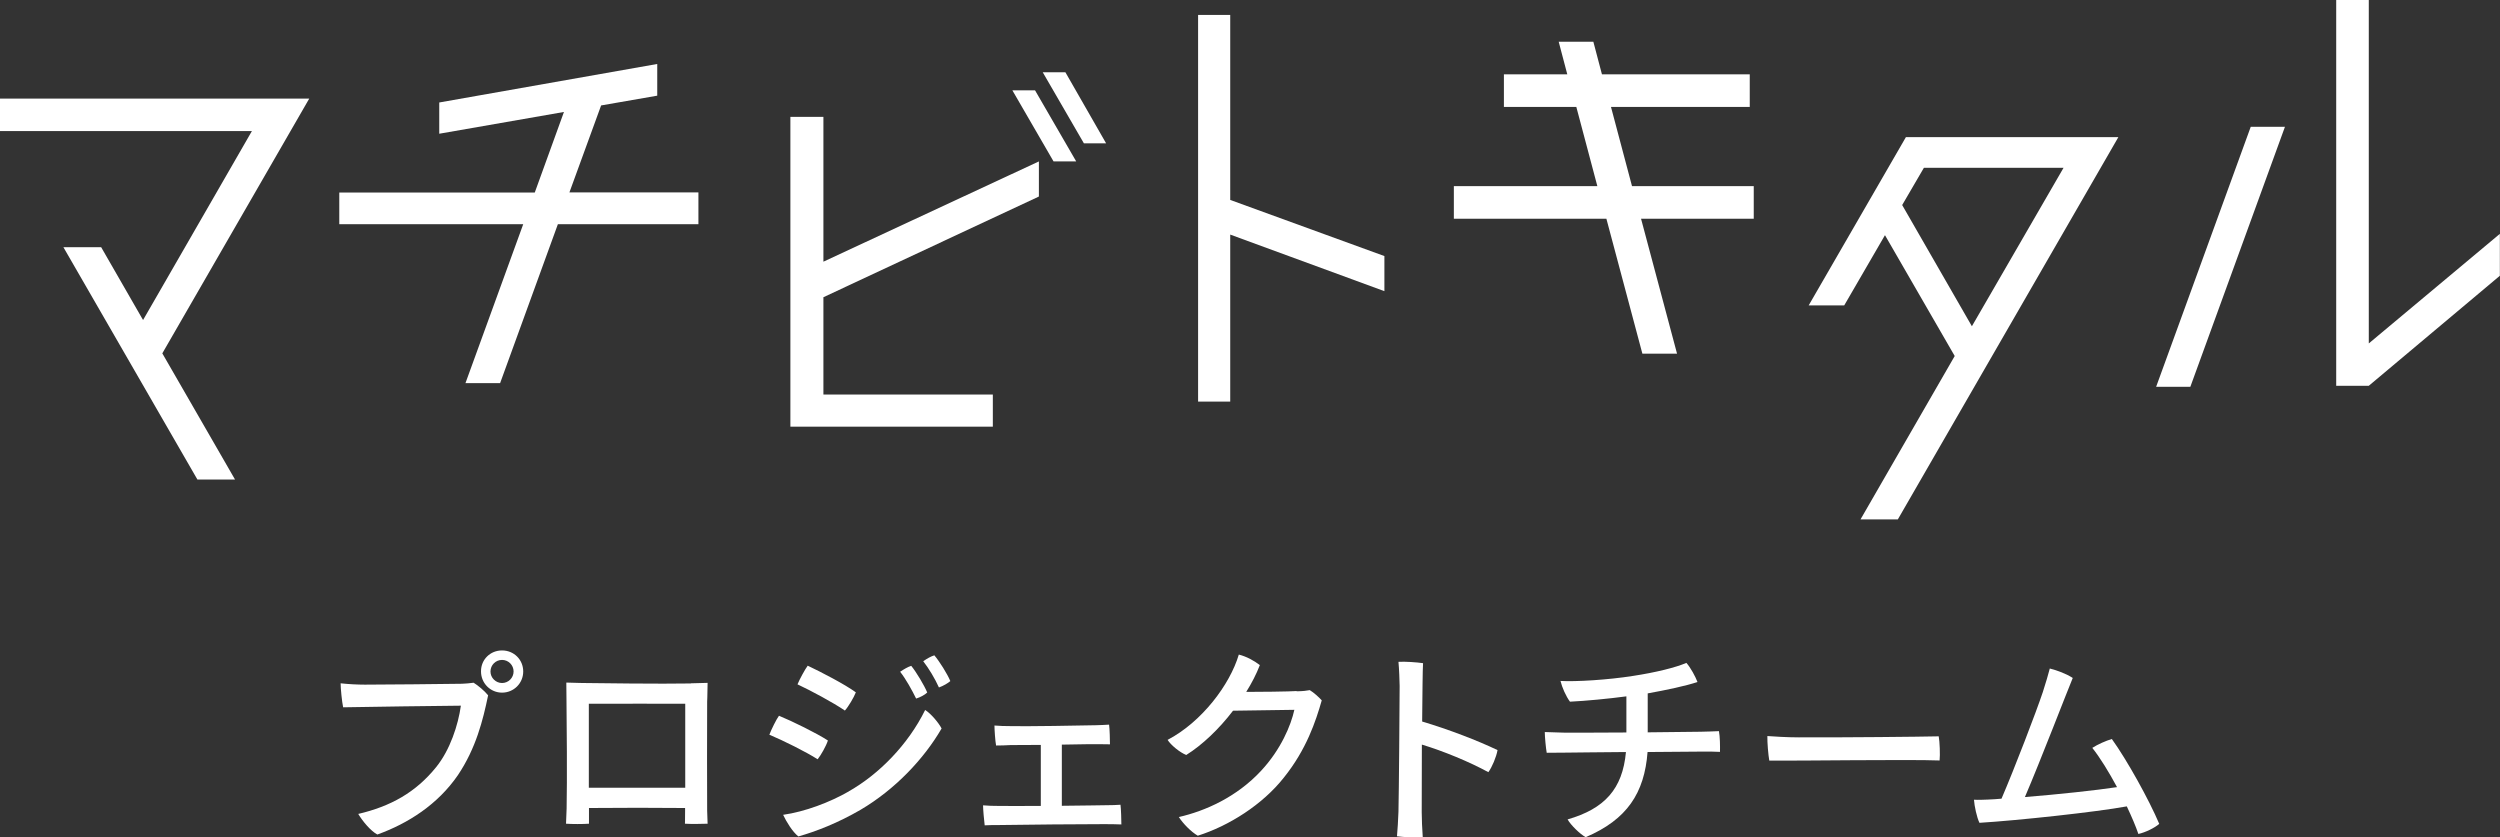
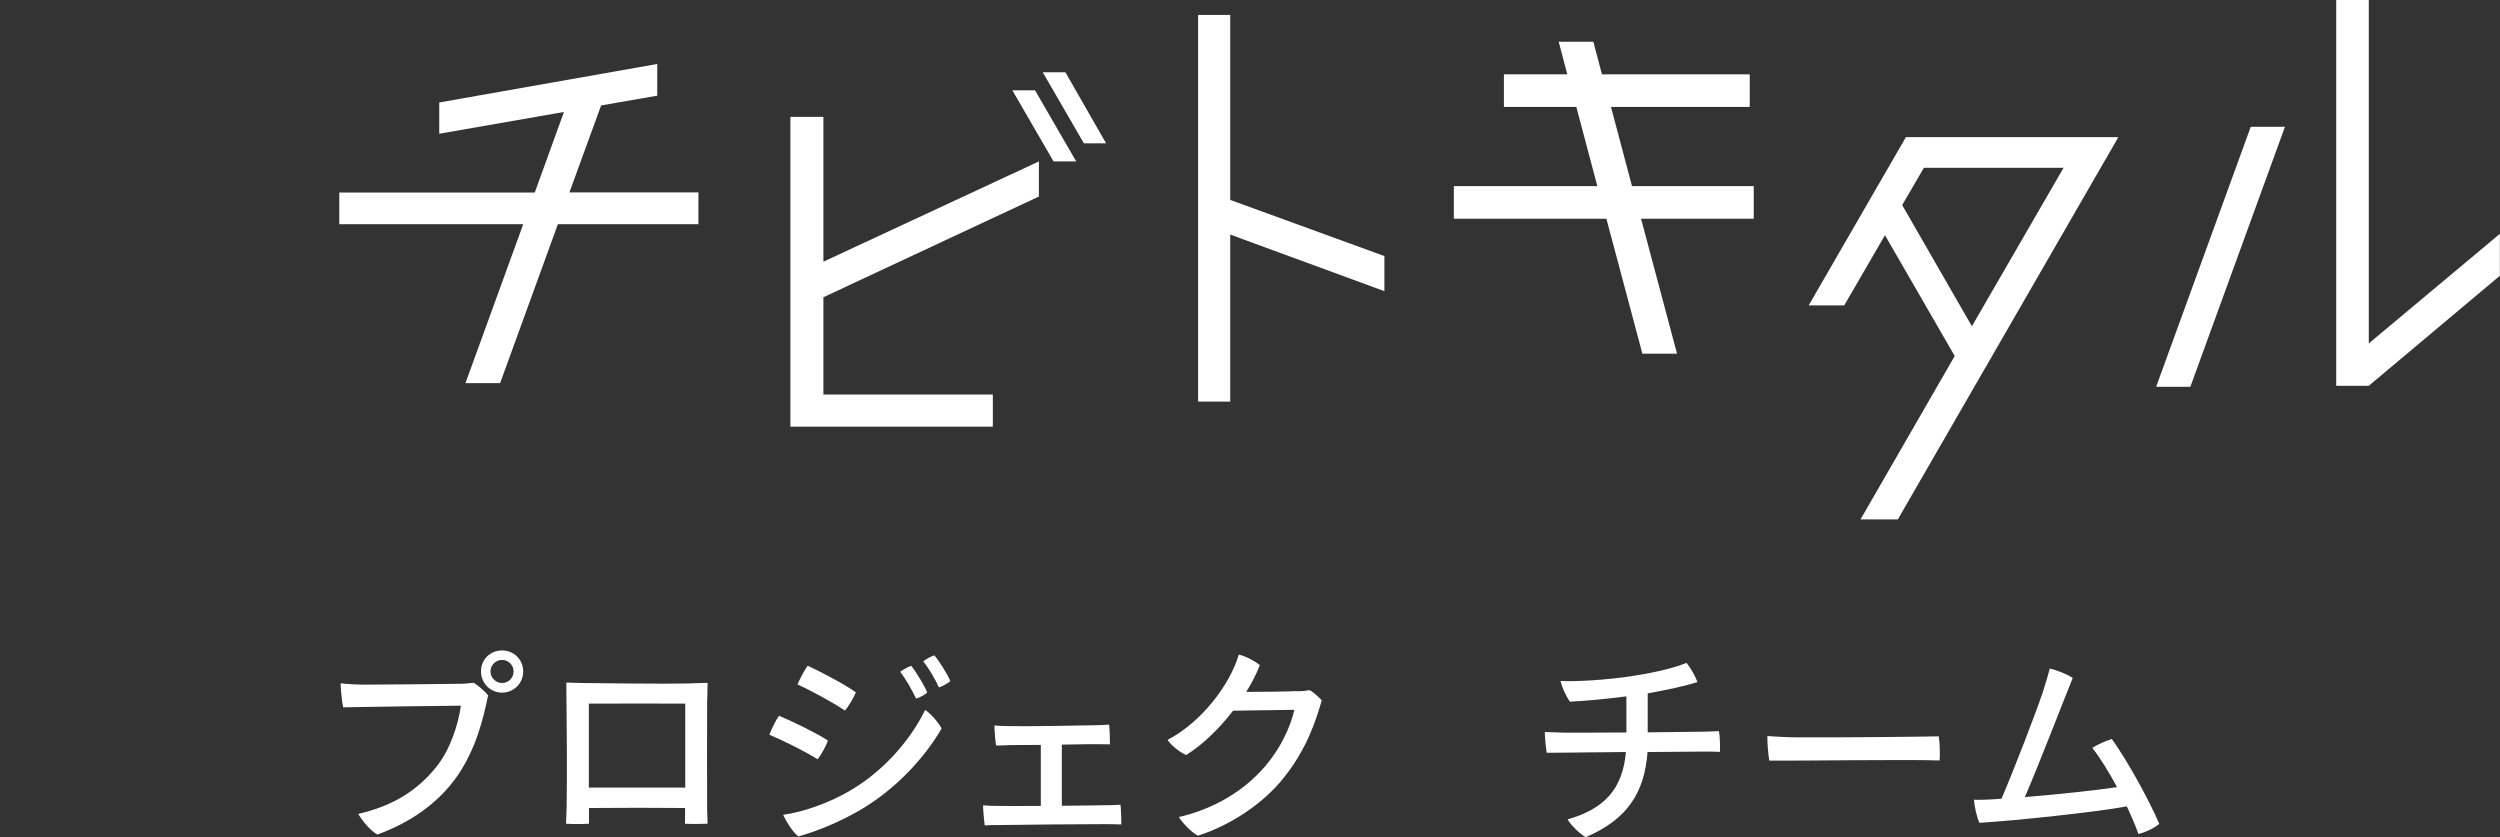
<svg xmlns="http://www.w3.org/2000/svg" id="_レイヤー_2" viewBox="0 0 168.81 56.55">
  <rect x="0" y="0" width="168.81" height="56.55" fill="#333333" stroke="none" />
  <defs>
    <style>.cls-1{fill:#fff;stroke-width:0px;}</style>
  </defs>
  <g id="_背景">
    <path class="cls-1" d="m47.16,13v2.14h-9.49l-3.9,10.73h-2.34l3.9-10.73h-12.42v-2.14h13.2l1.97-5.44-8.42,1.47v-2.11l14.72-2.6v2.14l-3.79.66-2.14,5.87h8.71Z" />
    <path class="cls-1" d="m55.6,26.64h11.44v2.17h-13.67V7.89h2.23v9.78l14.55-6.77v2.37l-14.55,6.8v6.57Zm12.76-20.54h1.53l2.78,4.8h-1.53l-2.78-4.8Zm2.05-1.22h1.53l2.75,4.8h-1.5l-2.78-4.8Z" />
    <path class="cls-1" d="m93.48,17.29v2.37l-10.41-3.82v11.28h-2.17V1.01h2.17v12.49l10.41,3.79Z" />
    <path class="cls-1" d="m118.42,12.57v2.2h-7.61l2.43,9.11h-2.34l-2.43-9.11h-10.3v-2.2h9.69l-1.42-5.35h-4.89v-2.2h4.28l-.58-2.2h2.34l.58,2.2h9.98v2.2h-9.37l1.42,5.35h8.21Z" />
    <path class="cls-1" d="m151.98,8.56h2.31l-6.39,17.56h-2.31l6.39-17.56Zm7.97,14.63l8.85-7.4v2.83l-8.85,7.43h-2.2V0h2.2v23.19Z" />
-     <polygon class="cls-1" points="10.96 23.86 20.88 6.66 0 6.66 0 8.85 17.01 8.85 9.66 21.61 6.83 16.69 4.28 16.69 13.33 32.38 15.87 32.38 10.96 23.86" />
    <path class="cls-1" d="m128.7,9.25l-6.57,11.37h2.4l2.75-4.74,4.71,8.16-6.36,11.03h2.52l14.89-25.81h-14.35Zm-.26,4.6l1.47-2.52h9.43l-6.19,10.7-4.71-8.19Z" />
    <path class="cls-1" d="m30.92,52.34c-1.36,1.98-3.36,3.26-5.44,4.01-.45-.24-.99-.89-1.29-1.39,2.18-.51,3.88-1.45,5.26-3.16.94-1.16,1.49-2.85,1.67-4.15-1.11.01-6.72.08-7.95.11-.08-.37-.17-1.28-.17-1.62.54.06,1.15.09,1.64.09.72,0,5.74-.04,6.55-.06.24-.01.51-.03.79-.07.28.17.74.55.98.85-.35,1.69-.82,3.57-2.04,5.39Zm1.56-7.02c0-.78.62-1.4,1.42-1.4s1.43.62,1.43,1.42-.64,1.43-1.43,1.43-1.42-.64-1.42-1.43h0Zm.64.03c0,.41.35.77.78.77s.78-.35.78-.78-.35-.78-.78-.78-.78.35-.78.78h0Z" />
-     <path class="cls-1" d="m46.65,46.14s.3-.01,1.13-.03c-.01.92-.03,1.26-.03,1.26-.01,1.93-.01,5.73,0,7.36.01.28.03.72.03.89-.41.01-1.03.03-1.53,0,0,0,.01-.18.01-.89v-.17c-1.46-.02-4.86-.02-6.49,0v1.06c-.44.03-1.12.03-1.55,0,.01-.23.03-.67.04-1.02.04-1.97.01-5.74-.01-7.46,0,0,0-.36-.01-1.05.88.03,1.22.03,1.22.03h0c.65.01,5.22.07,7.19.03v-.02Zm-.38,7.05v-5.67c-.75,0-5.17-.01-6.51,0v5.67h6.51Z" />
+     <path class="cls-1" d="m46.65,46.14s.3-.01,1.13-.03c-.01.92-.03,1.26-.03,1.26-.01,1.93-.01,5.73,0,7.36.01.28.03.72.03.89-.41.01-1.03.03-1.53,0,0,0,.01-.18.01-.89v-.17c-1.46-.02-4.86-.02-6.49,0v1.06c-.44.03-1.12.03-1.55,0,.01-.23.03-.67.04-1.02.04-1.97.01-5.74-.01-7.46,0,0,0-.36-.01-1.05.88.03,1.22.03,1.22.03h0c.65.01,5.22.07,7.19.03v-.02m-.38,7.05v-5.67c-.75,0-5.17-.01-6.51,0v5.67h6.51Z" />
    <path class="cls-1" d="m55.9,50.01c-.11.35-.47.99-.69,1.26-.78-.5-2.31-1.26-3.26-1.66.13-.34.47-1.04.65-1.28.88.36,2.57,1.19,3.3,1.67Zm1.42,3.42c2.03-1.15,4-3.15,5.15-5.49.41.26.92.88,1.11,1.25-1.18,2.04-3.13,4.11-5.47,5.49-1.53.89-3,1.46-4.2,1.8-.4-.31-.82-1.01-1.03-1.46,1.47-.21,3.15-.84,4.45-1.59Zm.47-6.68c-.13.34-.51.98-.74,1.23-.79-.54-2.32-1.36-3.2-1.77.14-.34.51-1.02.69-1.26.91.43,2.51,1.26,3.25,1.8Zm4.82.01c-.16.16-.48.33-.75.41-.27-.55-.69-1.32-1.08-1.81.24-.16.52-.33.75-.4.35.43.88,1.32,1.08,1.8Zm1.56-.77c-.16.14-.48.33-.77.43-.27-.6-.69-1.3-1.06-1.77.24-.17.52-.33.75-.4.35.41.88,1.26,1.08,1.74Z" />
    <path class="cls-1" d="m71.69,54.41c1.46-.01,2.81-.04,3.08-.04s.62-.01.89-.03c.04.27.06,1.11.06,1.33-.34-.02-.86-.02-1.26-.02-.5-.01-6.15.04-6.95.06-.34,0-.71,0-1.02.02-.04-.31-.11-1.08-.11-1.35.35.03.69.04,1.09.04.3.01,1.47,0,2.81,0v-4.12c-.92,0-1.73.01-2.03.01-.33.02-.69.03-.99.03-.06-.31-.11-1.08-.11-1.35.35.03.69.04,1.08.04.71.03,5.17-.04,5.77-.06.3,0,.64-.03.89-.04.04.26.06,1.09.06,1.33-.37-.01-.89-.01-1.42-.01l-1.83.03v4.12Z" />
    <path class="cls-1" d="m87.55,46.68c.5-.01.65-.04.89-.08.27.16.62.48.81.69-.4,1.4-1.03,3.32-2.57,5.23-1.43,1.81-3.7,3.25-5.8,3.91-.45-.26-.99-.81-1.28-1.26,1.79-.41,3.91-1.35,5.56-3.13,1.33-1.43,2.01-3.06,2.24-4.11l-4.14.06c-.94,1.23-2.07,2.31-3.16,2.99-.43-.17-1.04-.67-1.26-1.02,2.31-1.21,4.21-3.73,4.81-5.76.52.13,1.03.41,1.42.71-.23.6-.55,1.22-.92,1.81,2.96-.01,3.4-.06,3.4-.06h0Z" />
-     <path class="cls-1" d="m96.01,50.28c-.01,2.08-.01,4.08-.01,4.56,0,.41.03,1.16.07,1.69-.42.04-1.32,0-1.74-.06.04-.44.08-1.09.1-1.66.03-1.12.08-7.58.08-8.49-.01-.45-.03-1.08-.08-1.63.44-.03,1.26.03,1.66.09-.03.45-.04,2.1-.06,3.94,1.81.54,3.76,1.29,5.09,1.93-.08.46-.37,1.15-.62,1.49-1.28-.7-3.03-1.42-4.48-1.86Z" />
    <path class="cls-1" d="m111.28,49.45c1.73-.02,3.25-.04,3.56-.04s.91-.03,1.23-.04c.07.37.08,1.02.07,1.4-.34-.02-.74-.02-1.12-.02s-1.98.02-3.77.03c-.21,2.76-1.38,4.56-4.18,5.75-.37-.2-1.01-.82-1.22-1.2,2.49-.72,3.71-2.04,3.94-4.55-1.87.01-3.62.04-4.03.04-.35,0-.92.01-1.32.01-.06-.33-.13-1.09-.13-1.4.42.02.78.03,1.26.04.4.01,2.28,0,4.25-.01v-2.44c-1.19.16-2.75.31-3.81.36-.27-.36-.54-.98-.64-1.4,1.02.06,3.2-.07,4.9-.34,1.52-.23,2.89-.57,3.6-.88.28.31.61.92.75,1.29-.72.25-2.13.55-3.36.77v2.64Z" />
    <path class="cls-1" d="m121.47,49.79c3.17.01,8.12-.04,9.44-.07.07.36.1,1.25.06,1.63-2-.08-9.72.03-11.5.01-.07-.4-.14-1.21-.13-1.66.4.03,1.33.09,2.13.09Z" />
    <path class="cls-1" d="m144.39,56.31c-.17-.51-.45-1.16-.78-1.86-2.06.38-7.34.95-9.95,1.11-.18-.37-.34-1.13-.37-1.56.3.02.67,0,.94-.01.28-.01.6-.03.92-.06.88-2.05,2.34-5.85,2.79-7.2.23-.7.35-1.15.47-1.59.51.13,1.13.36,1.55.64-.37.88-2.17,5.57-3.23,8.04,2.24-.18,4.76-.45,6.22-.67-.55-1.02-1.15-2-1.67-2.65.37-.24.92-.48,1.32-.6,1.03,1.43,2.52,4.12,3.2,5.73-.3.27-.94.58-1.4.68Z" />
  </g>
</svg>